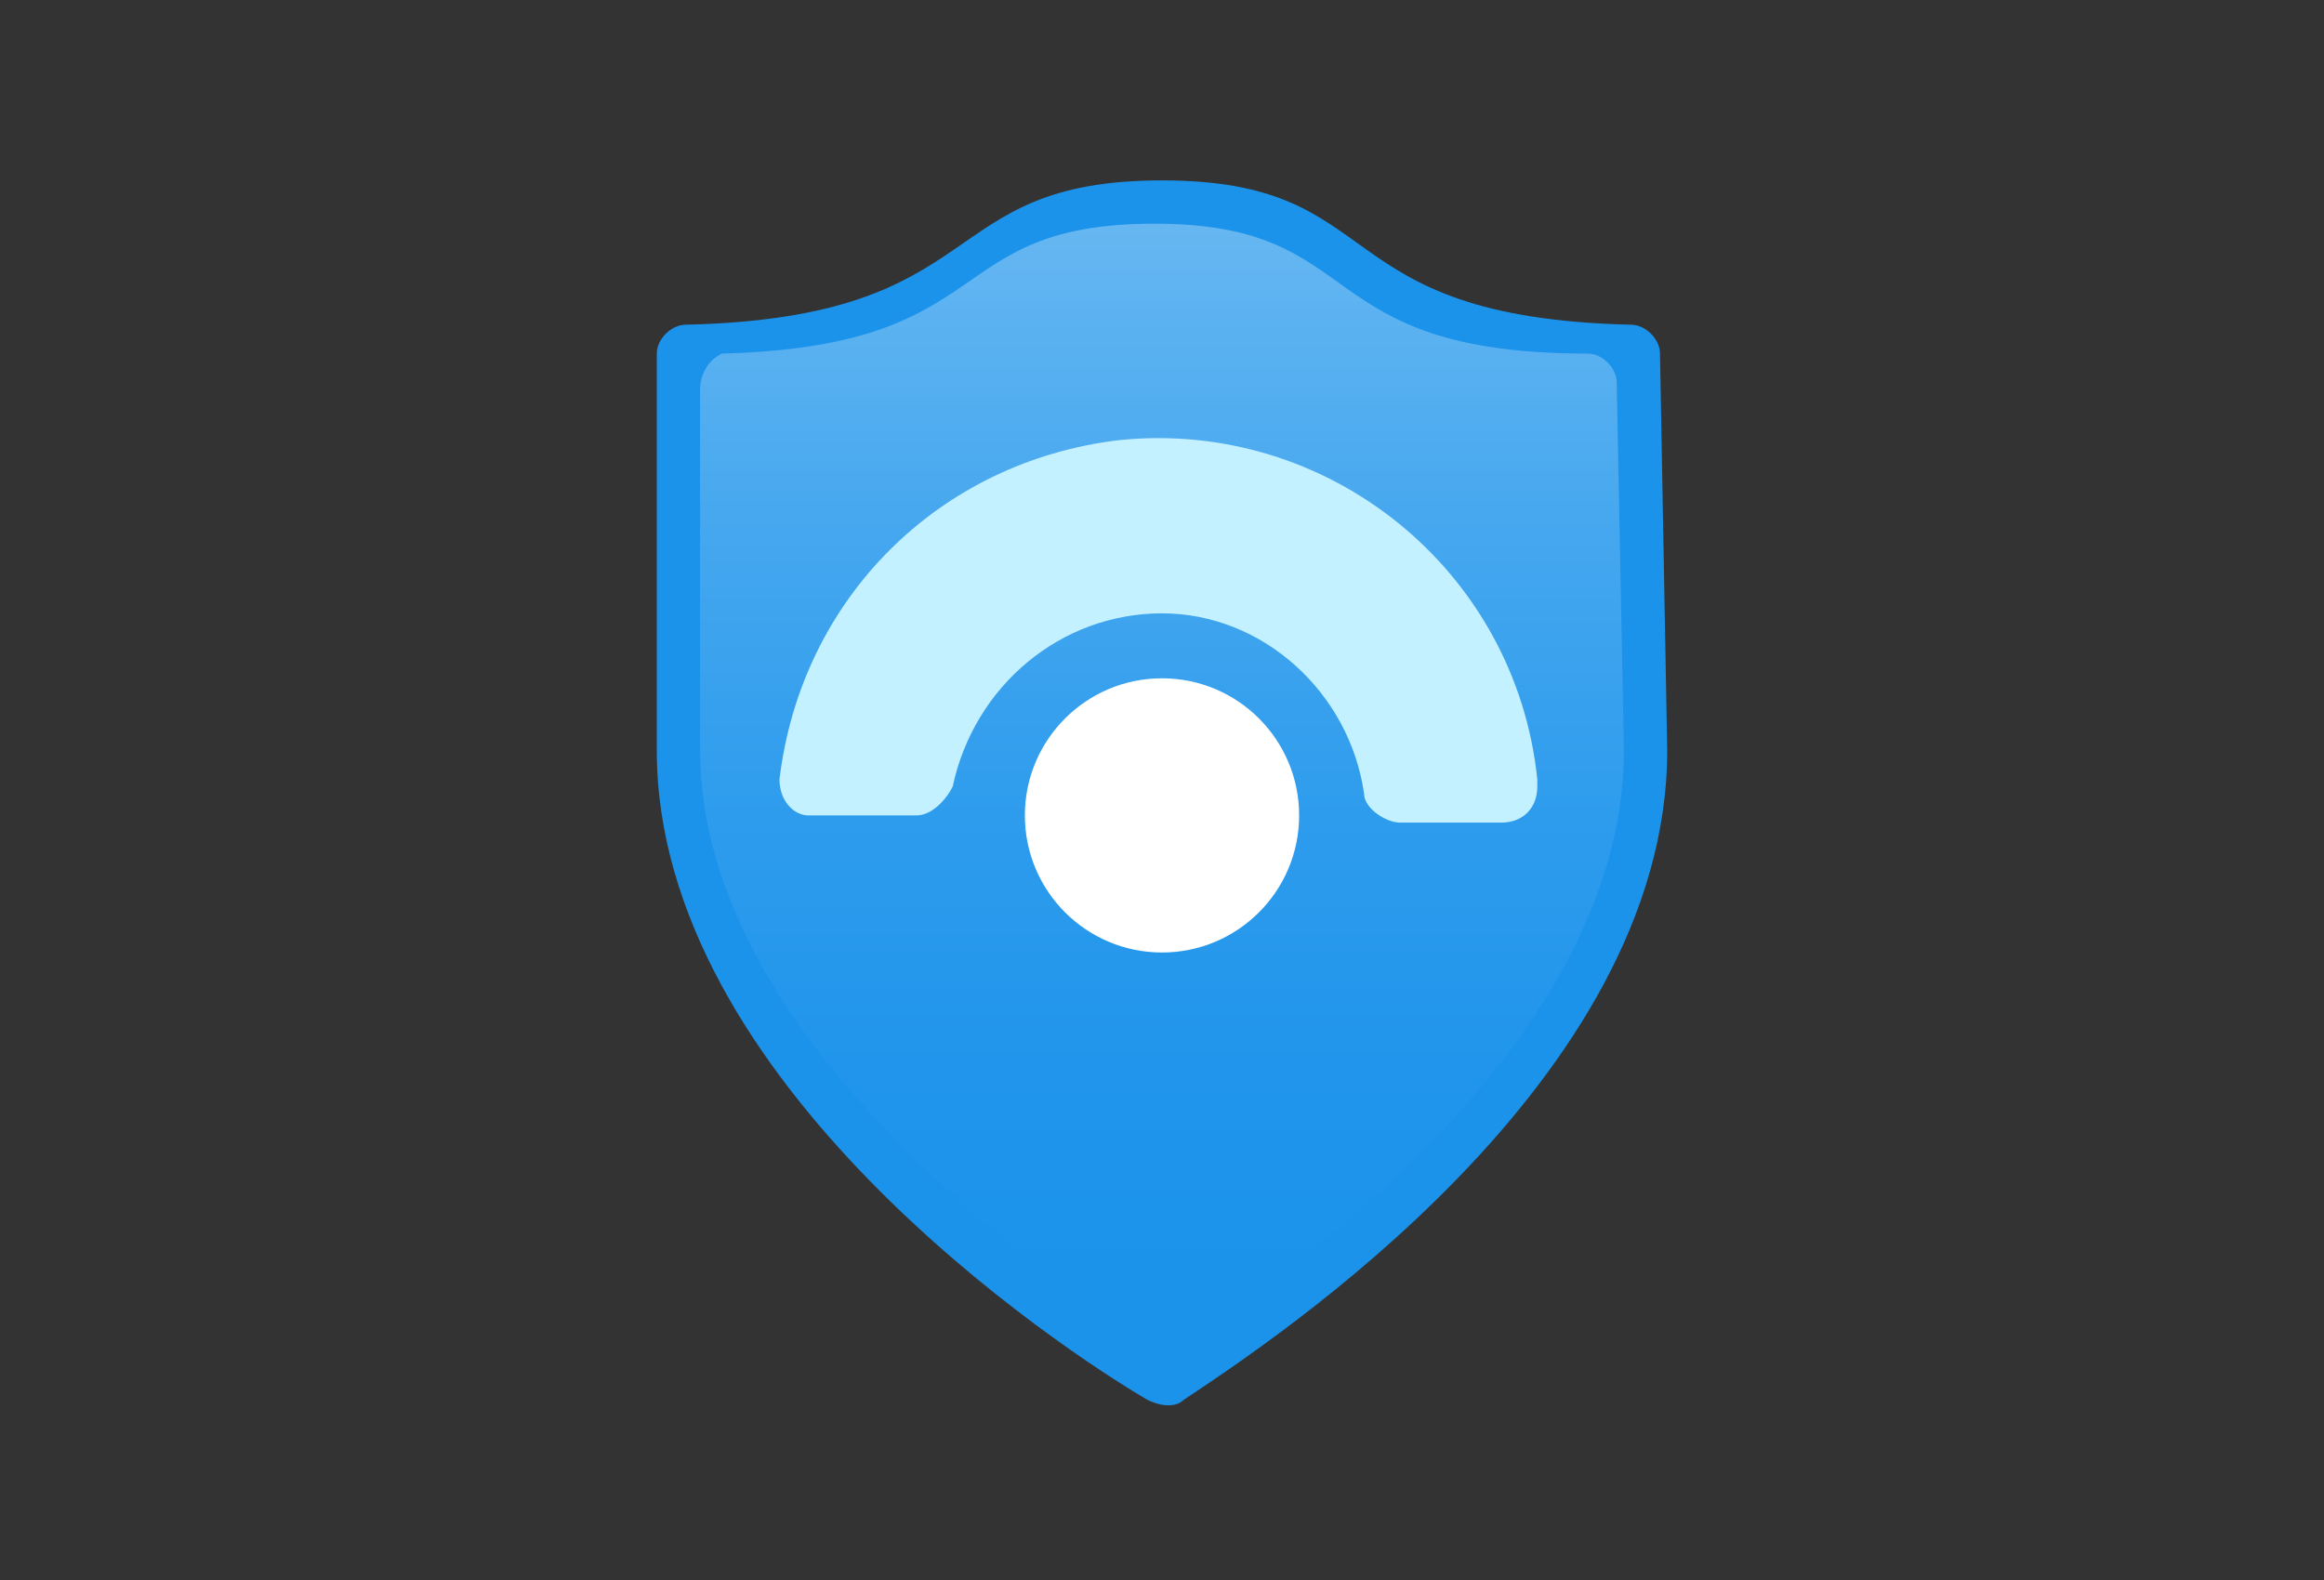
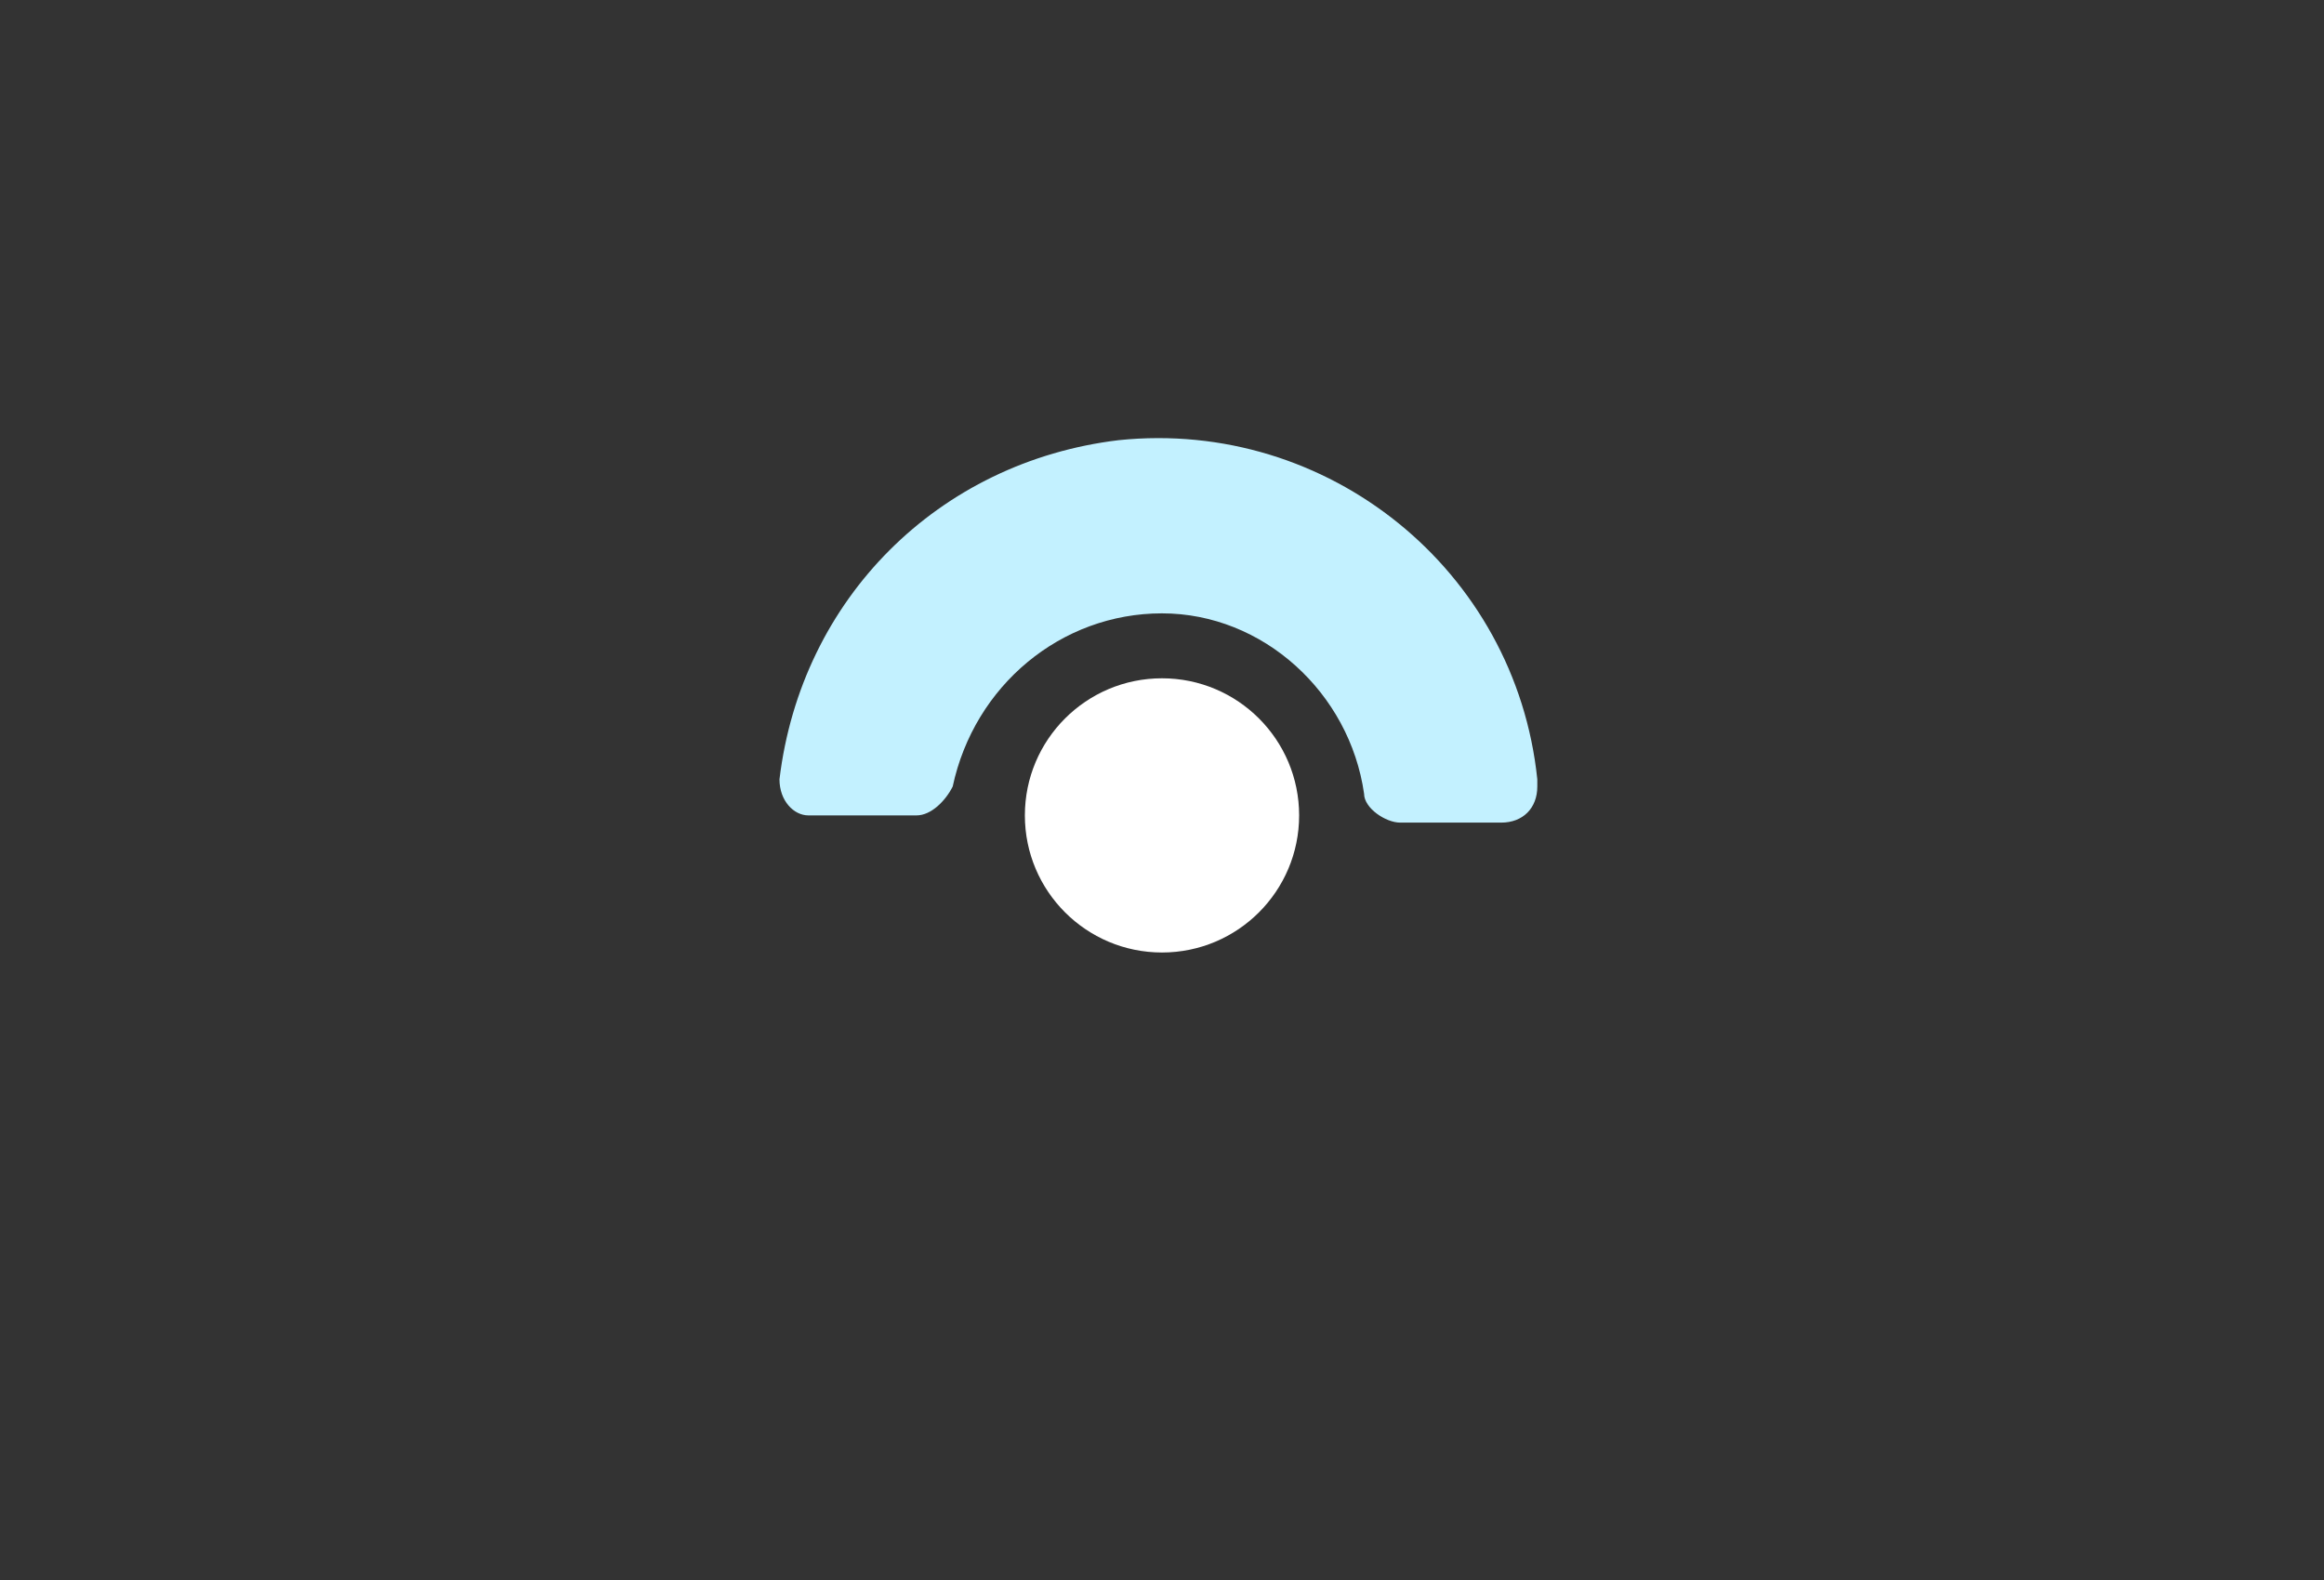
<svg xmlns="http://www.w3.org/2000/svg" id="katman_1" x="0px" y="0px" viewBox="0 0 32.2 21.9" style="enable-background:new 0 0 32.2 21.9;" xml:space="preserve">
  <rect x="0" y="0" width="32.2" height="21.9" fill="#333333" stroke="none" />
  <style type="text/css"> .st0{fill:#1B93EB;} .st1{fill:url(#SVGID_1_);} .st2{fill:#C3F1FF;} .st3{fill:#FFFFFF;} </style>
-   <path class="st0" d="M23.1,10.4c0,4.6-5.5,8.2-6.7,9c-0.1,0.1-0.3,0.1-0.5,0c-1.2-0.7-6.8-4.4-6.8-9V4.9c0-0.2,0.2-0.4,0.4-0.4 c4.3-0.1,3.4-2,6.6-2s2.2,1.9,6.5,2c0.2,0,0.4,0.2,0.4,0.4L23.1,10.4z" />
  <linearGradient id="SVGID_1_" gradientUnits="userSpaceOnUse" x1="16.113" y1="5.716" x2="16.113" y2="21.306" gradientTransform="matrix(1 0 0 -1 0 23.852)">
    <stop offset="0" style="stop-color:#1B93EB" />
    <stop offset="0.21" style="stop-color:#2095EB" />
    <stop offset="0.44" style="stop-color:#2E9CED" />
    <stop offset="0.69" style="stop-color:#45A7EF" />
    <stop offset="0.95" style="stop-color:#64B6F1" />
    <stop offset="1" style="stop-color:#6BB9F2" />
  </linearGradient>
-   <path class="st1" d="M22.5,10.4c0,4.2-5.1,7.6-6.2,8.2c-0.1,0.1-0.3,0.1-0.4,0c-1.1-0.7-6.2-4.1-6.2-8.2v-5c0-0.2,0.1-0.4,0.3-0.5 c0,0,0,0,0,0c3.9-0.1,3-1.8,6-1.8s2.1,1.8,6,1.8c0.2,0,0.4,0.2,0.4,0.4L22.5,10.4z" />
  <path class="st2" d="M16.1,8.5c1.4,0,2.6,1.1,2.8,2.5c0,0.2,0.3,0.4,0.5,0.4h1.4c0.3,0,0.5-0.2,0.5-0.5c0,0,0,0,0-0.1 c-0.3-2.9-2.9-5-5.8-4.7c-2.5,0.3-4.4,2.2-4.7,4.7c0,0.3,0.2,0.5,0.4,0.5c0,0,0,0,0.1,0h1.4c0.2,0,0.4-0.2,0.5-0.4 C13.5,9.5,14.7,8.5,16.1,8.5z" />
  <circle class="st3" cx="16.1" cy="11.3" r="1.9" />
</svg>